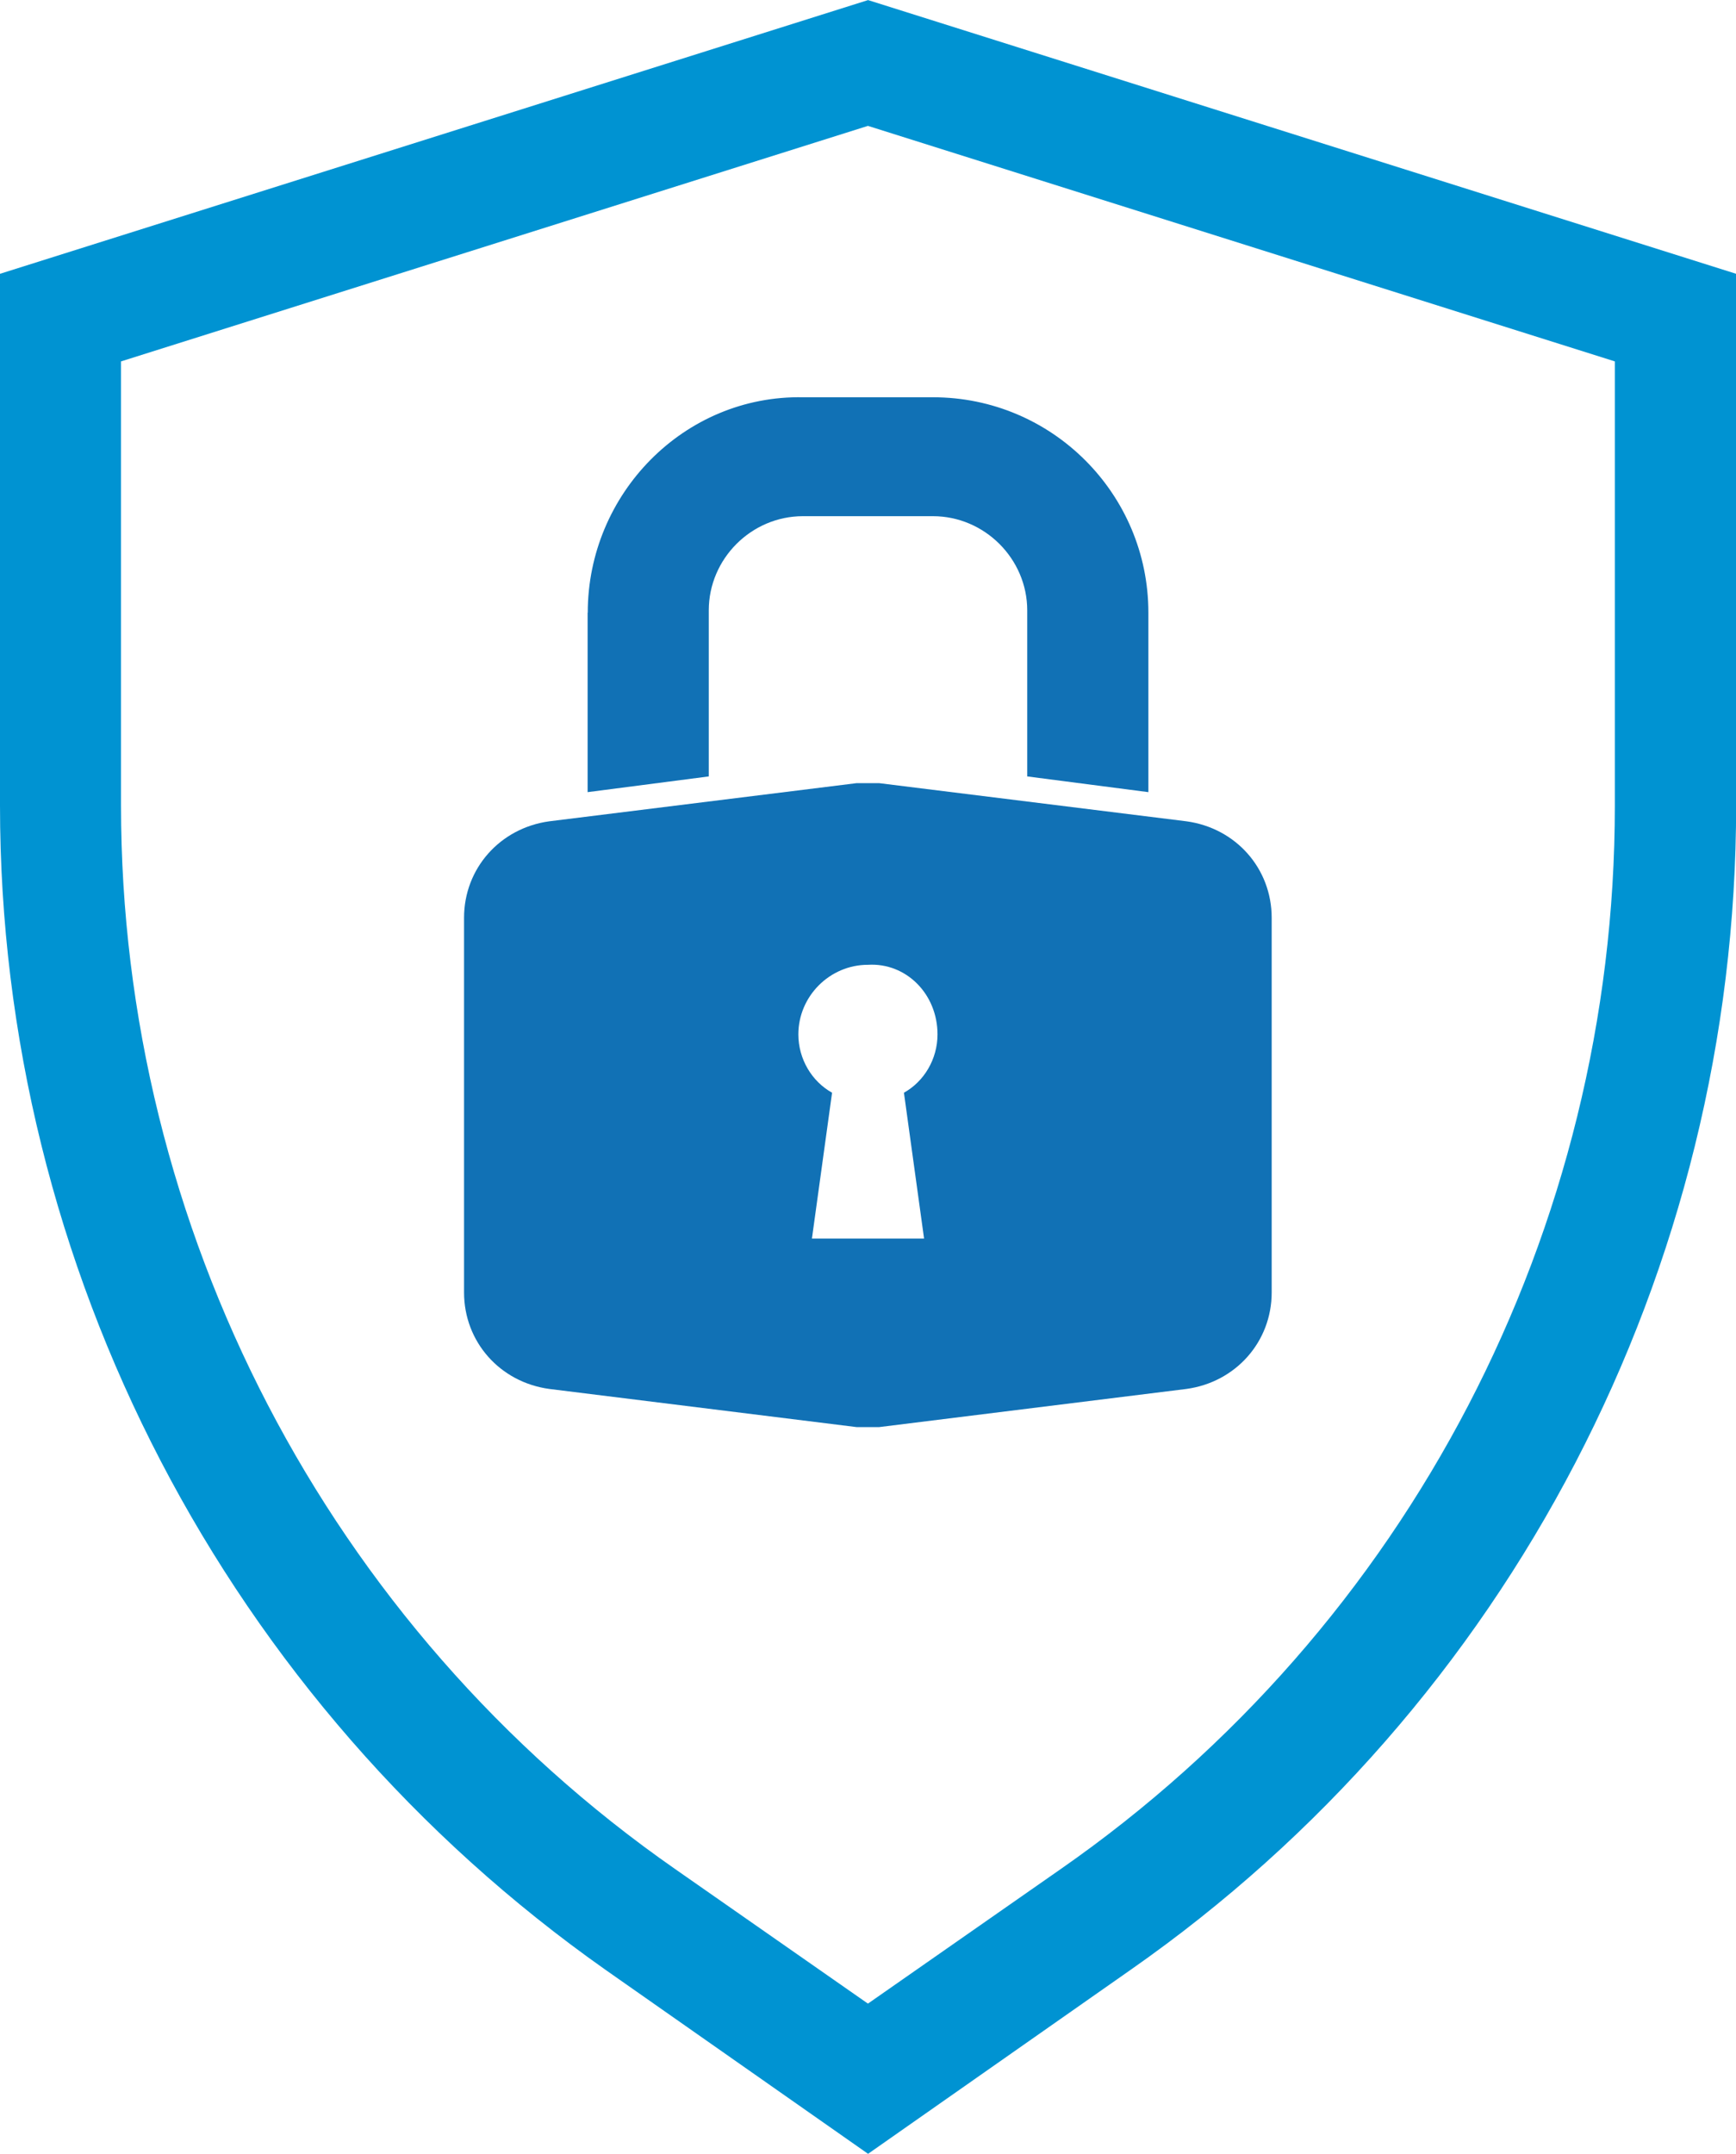
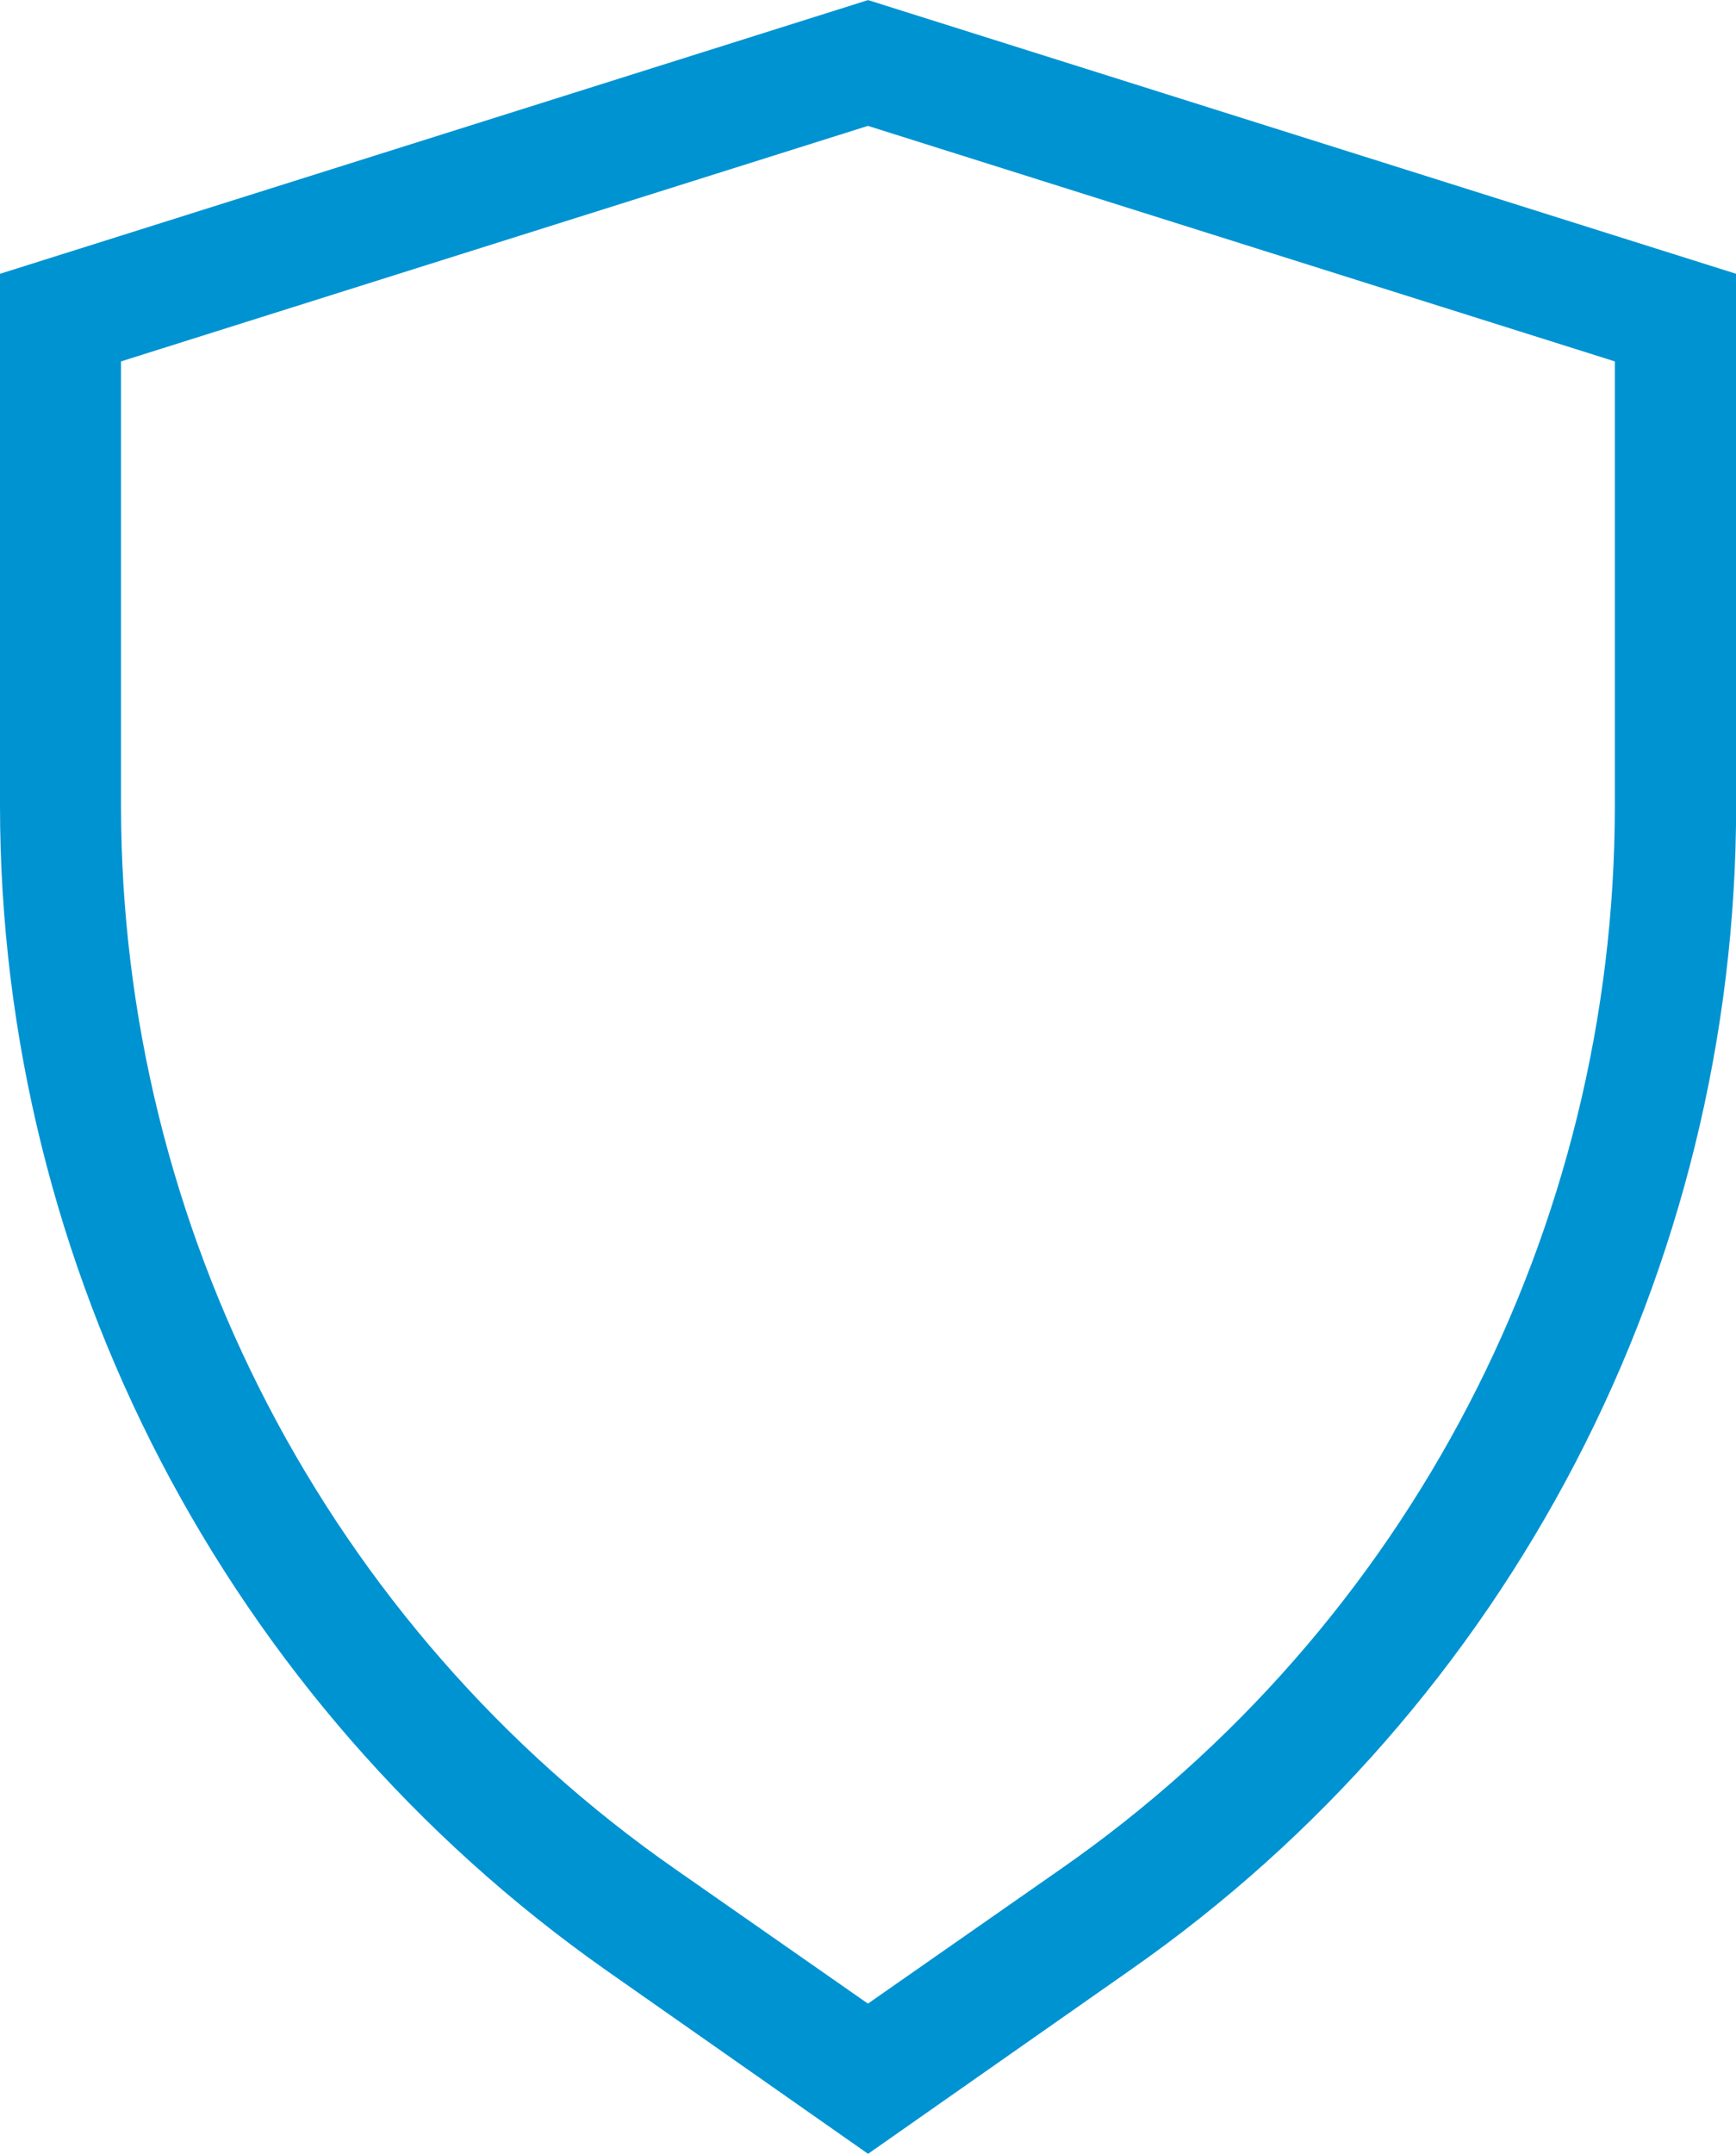
<svg xmlns="http://www.w3.org/2000/svg" xml:space="preserve" width="6.415mm" height="7.957mm" version="1.1" style="shape-rendering:geometricPrecision; text-rendering:geometricPrecision; image-rendering:optimizeQuality; fill-rule:evenodd; clip-rule:evenodd" viewBox="0 0 129.25 160.3">
  <defs>
    <style type="text/css">
   
    .fil0 {fill:#0093D2;fill-rule:nonzero}
    .fil1 {fill:#1171B5;fill-rule:nonzero}
   
  </style>
  </defs>
  <g id="Temp.ai">
    <g id="Temp.ai_0">
      <path class="fil0" d="M64.62 0l-64.62 20.37 0 39.57c0,34.4 16.86,66.79 45.09,86.67l19.54 13.69 19.54 -13.69c28.22,-19.7 45.09,-52.1 45.09,-86.67l0 -39.57 -64.62 -20.37zm55.61 59.95c0,31.56 -15.36,61.12 -41.25,79.15l-14.36 10.02 -14.36 -10.02c-25.88,-18.03 -41.25,-47.76 -41.25,-79.15l0 -33.06 55.61 -17.53 55.61 17.53 0 33.06z" />
-       <path class="fil1" d="M43.75 45.59l0 13.36 9.02 -1.17 0 -12.36c0,-3.84 3.17,-7.01 7.01,-7.01l9.68 0c3.84,0 7.02,3.17 7.02,7.01l0 12.36 9.02 1.17 0 -13.36c0,-8.85 -7.18,-16.03 -16.03,-16.03l-9.68 0c-8.85,-0.17 -16.03,7.18 -16.03,16.03z" />
-       <path class="fil1" d="M64.62 58.28c-0.33,0 -0.5,0 -0.84,0l-22.88 2.84c-3.67,0.5 -6.35,3.51 -6.35,7.18l0 27.89c0,3.67 2.67,6.68 6.35,7.18l22.88 2.84c0.17,0 1.34,0 1.67,0l22.88 -2.84c3.67,-0.5 6.35,-3.51 6.35,-7.18l0 -27.89c0,-3.67 -2.67,-6.68 -6.35,-7.18l-22.88 -2.84c-0.33,0 -0.5,0 -0.83,0zm5.18 18.7c0,1.84 -1,3.51 -2.5,4.34l1.5 10.86 -8.35 0 1.5 -10.86c-1.5,-0.83 -2.51,-2.5 -2.51,-4.34 0,-2.84 2.34,-5.18 5.18,-5.18 2.84,-0.17 5.18,2.17 5.18,5.18z" />
    </g>
  </g>
</svg>